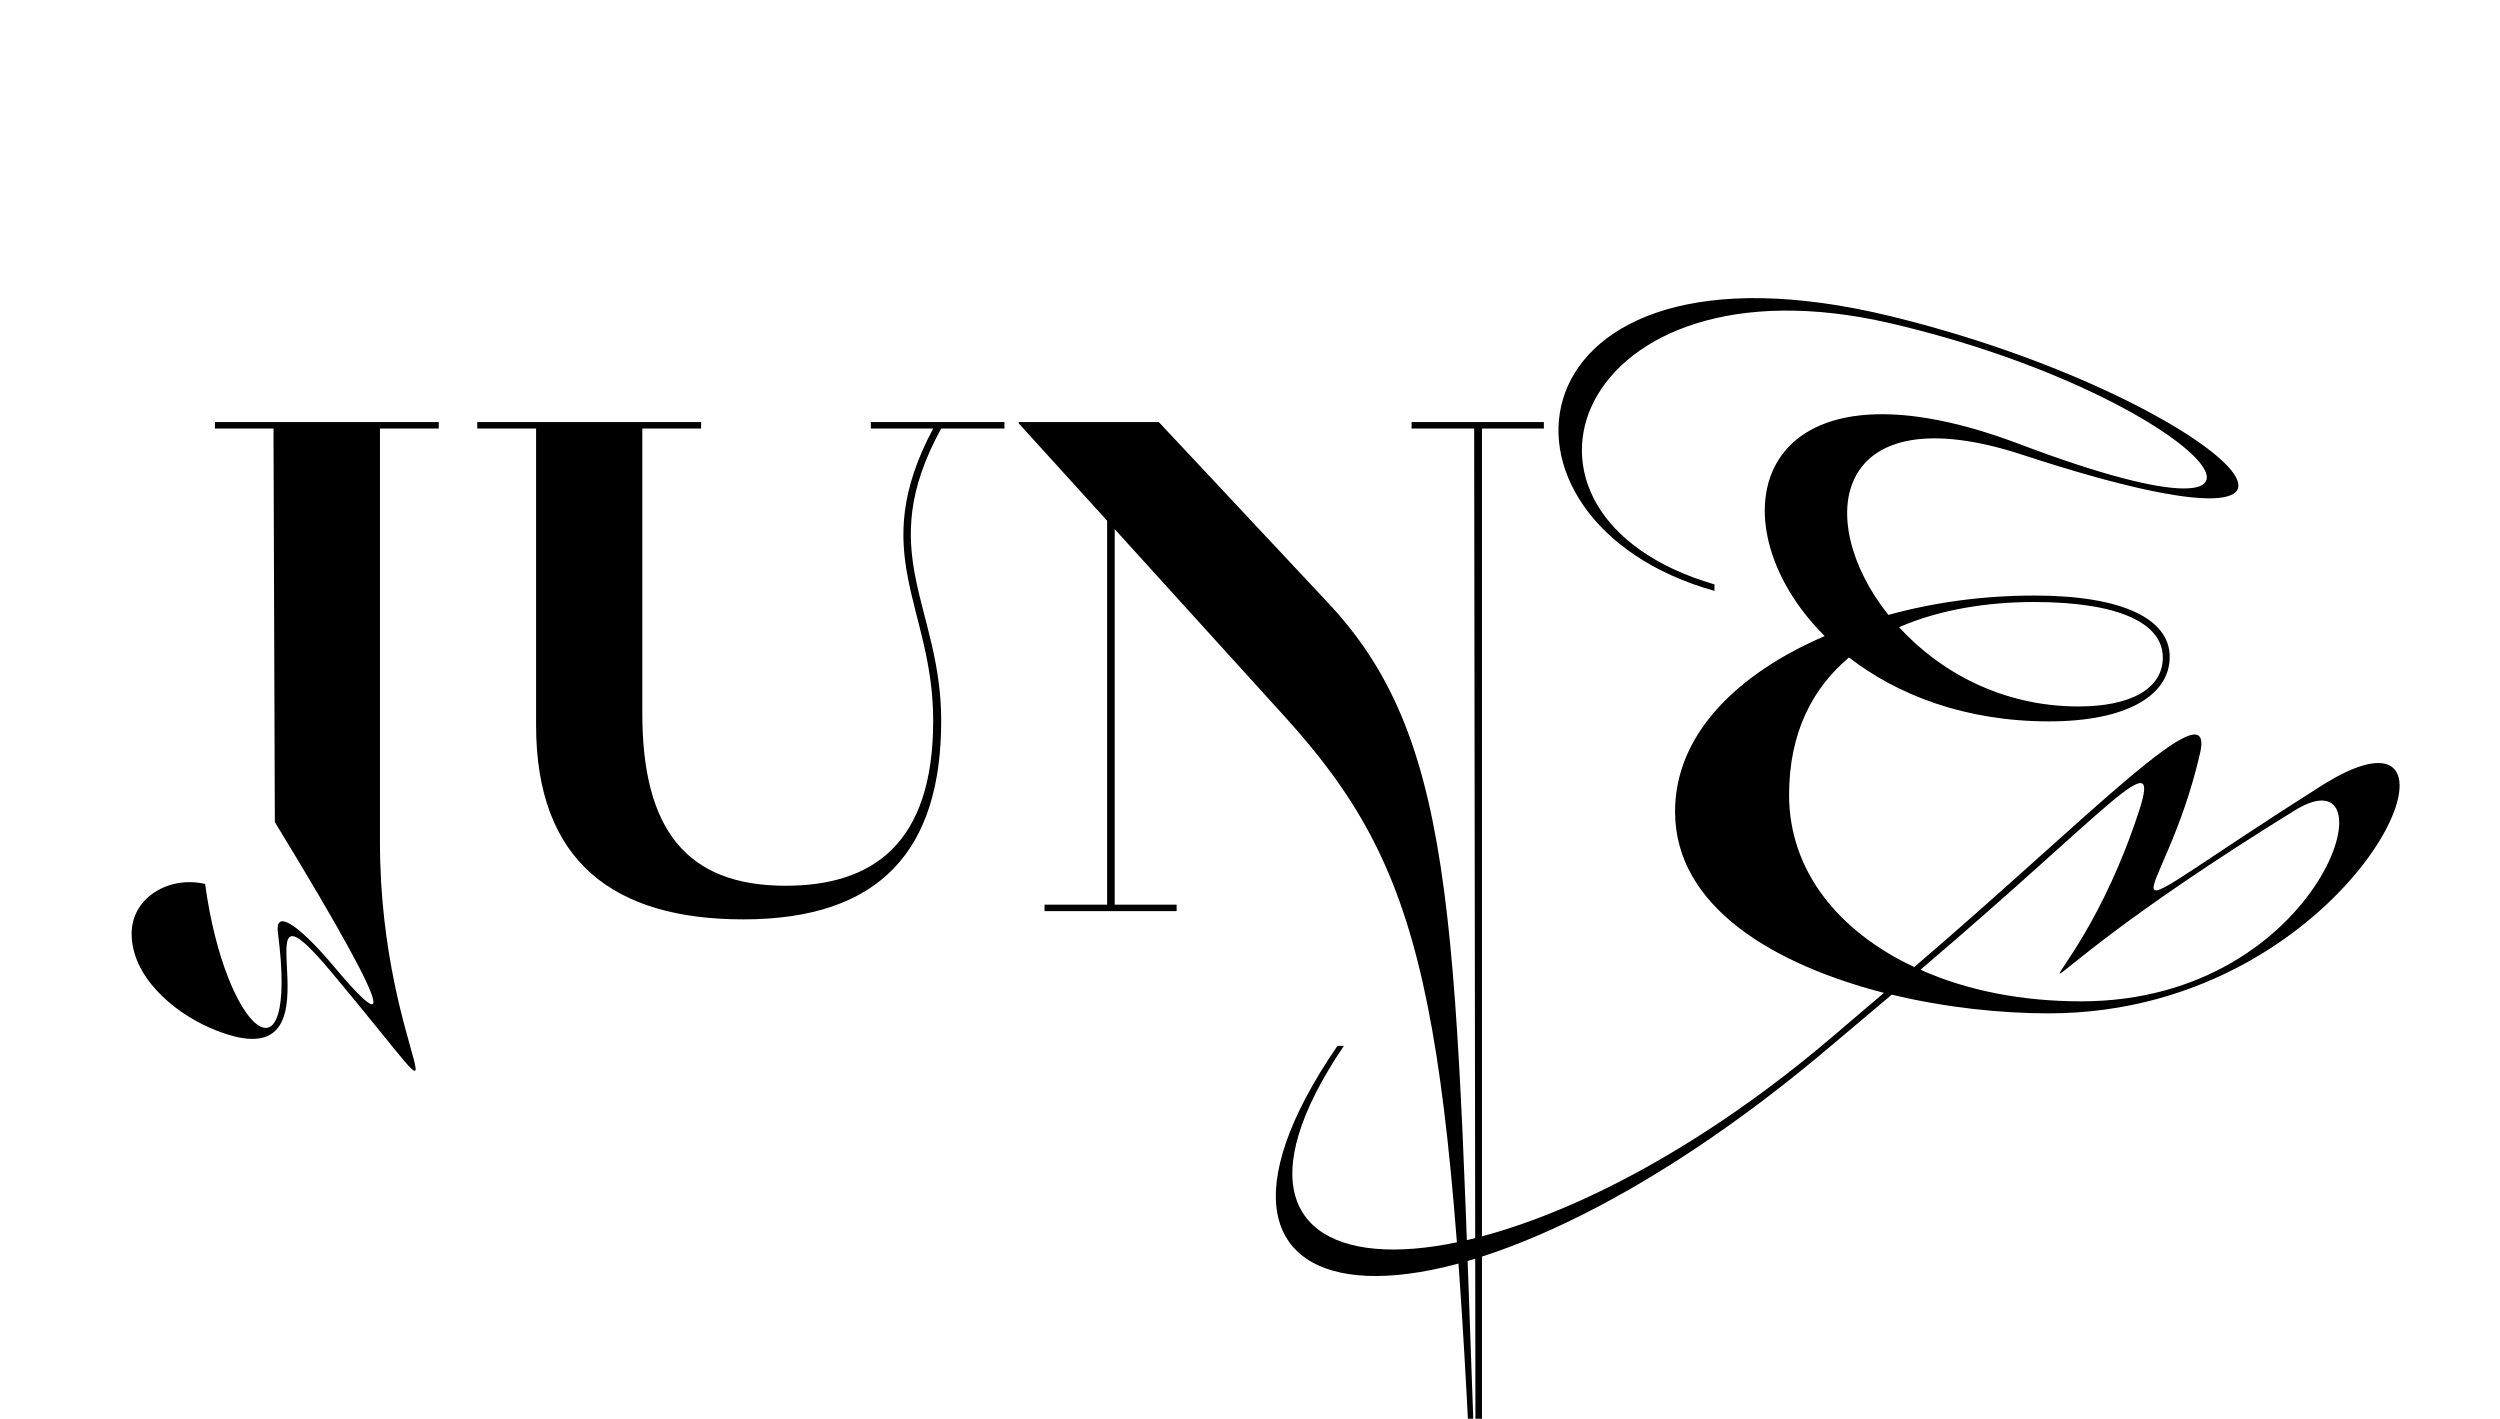
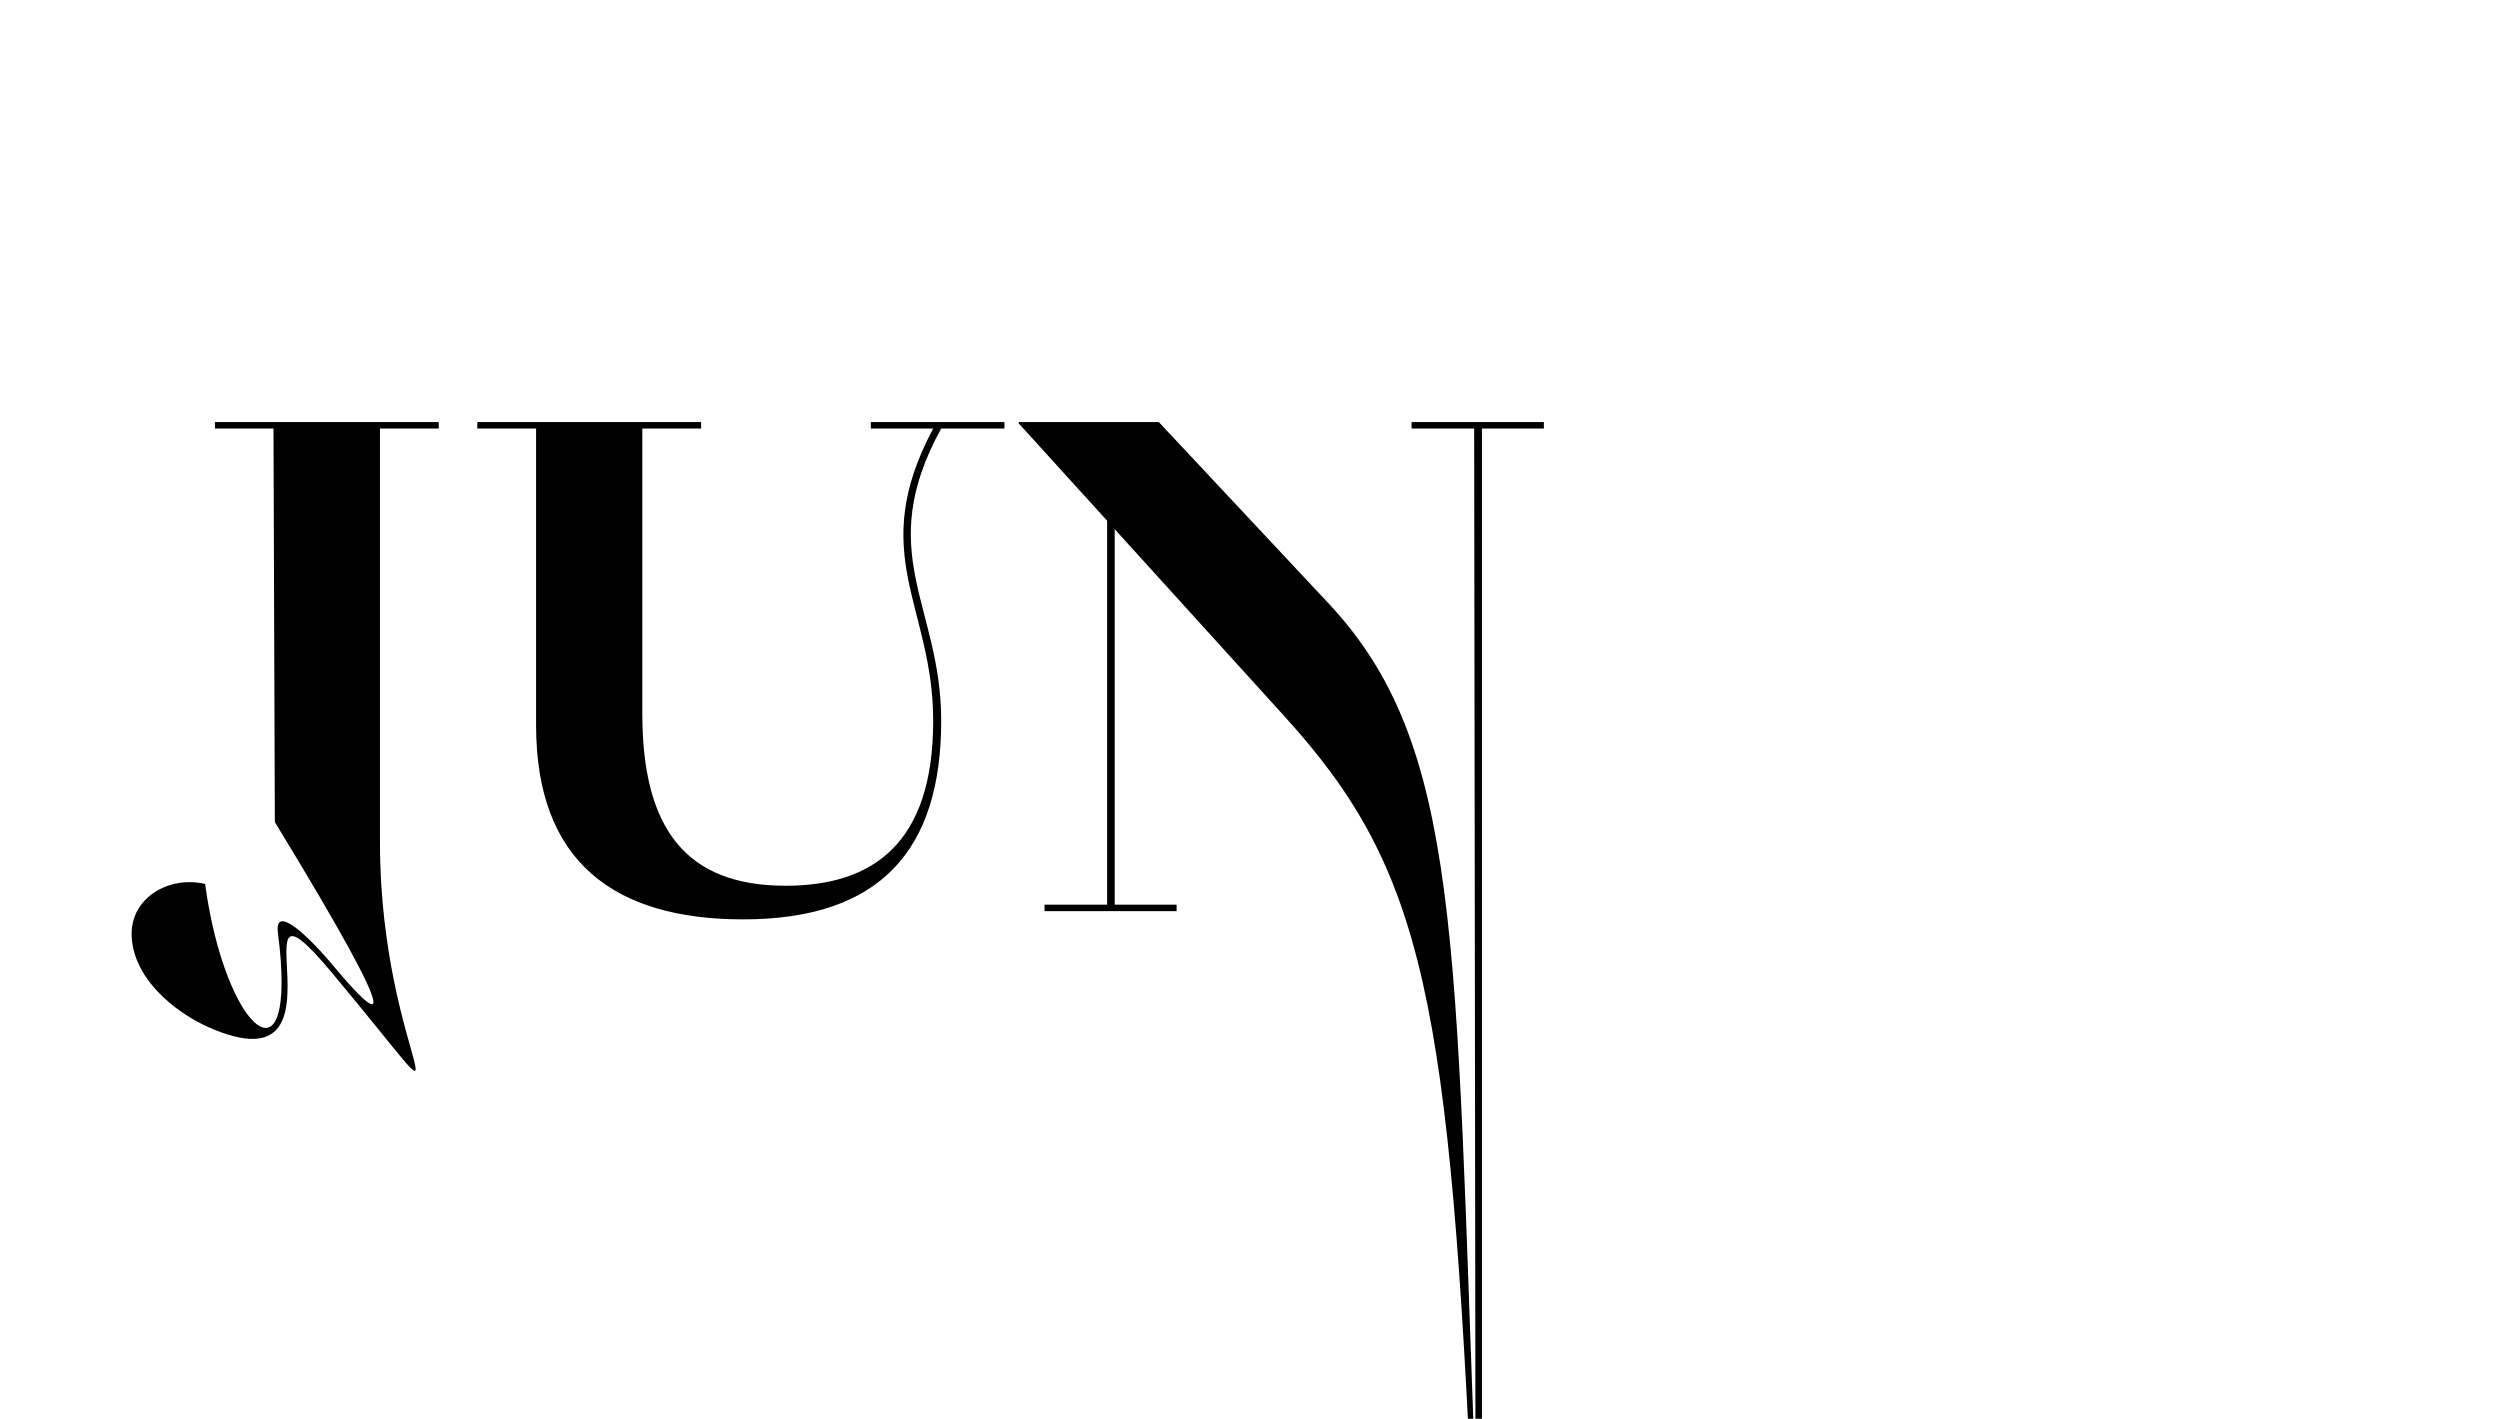
<svg xmlns="http://www.w3.org/2000/svg" version="1.1" id="Calque_1" x="0px" y="0px" viewBox="0 0 1122.5 637" style="enable-background:new 0 0 1122.5 637;" xml:space="preserve">
  <g>
    <g>
      <g>
        <g>
          <path d="M59.1,419.2c0-16.2,16.8-26.1,33-22.3c9,66.6,42,94.1,32.7,22c-1.7-12.5,11.9-0.9,26.1,16.2c18,21.4,35.6,37.4-27.5-66      l-0.6-176.7H96.5v-2.9H197v2.9h-26.4v185.7c0,99.3,47.8,141.6-21.7,58.5c-47.2-56.5,12.7,54.7-55.3,24.6      C77.9,454.2,59.1,438.6,59.1,419.2z" />
          <path d="M240.7,325.6V192.4h-26.4v-2.9h100.5v2.9h-26.4v128c0,51.8,19.7,77.3,64.3,77.3c38.8,0,66.3-18.5,66.3-74.1      c0-51.6-30.1-74.7,0-131.2H391v-2.9h60v2.9h-28.4c-30.7,55.9,0,79.4,0,131.2c0,57.9-27.2,89.2-88.9,89.2      C275.8,412.8,240.7,387,240.7,325.6z" />
          <path d="M469,406.2h28.1V233.8l-39.7-43.7v-0.6h62.9l76.2,81.4c59.7,63.7,56.8,150,66,393.3l-0.6-471.8h-28.1v-2.9h59.4v2.9      h-27.8v497.3h-3.8c-10.7-241-21.7-298.6-84.9-368.1l-76.2-84v168.6h27.8v2.9H469V406.2z" />
-           <path d="M600.5,469.6h2.9c-82,121.1,68.9,124,219-3.8l23.5-20c-49.2-12.7-93.8-38.5-93.8-81.4c0-34.8,28.1-62,67.2-78.8      c-51.6-51.3-32.4-131.5,87.2-86.3c150,56.8,80.8-22-57.9-54.2c-141.3-32.7-186.2,86-78.8,117.3v2.9      C659,234.4,675.5,99.7,849,142c145.7,35.6,234.3,119.6,59.4,62.3c-85.4-28.1-94.7,29-60.5,71.8c20.9-5.8,43.2-8.7,65.5-8.7      c40,0,60.8,10.7,60.8,27.5c0,17.4-19.4,29-54.2,29c-37.7,0-68.1-11.9-89.8-28.7c-16.2,13.6-26.9,33.6-26.9,61.7      c0,34.2,22.3,61.4,56.2,77.3c77.3-66,135.6-127.4,128.3-95.9c-16.8,73-56.5,84.9,54.5,14.5c79.7-50.4,17.4,102.2-122.5,102.2      c-21.4,0-46.3-2.6-70.4-8.4l-26.1,22C651.1,615.3,511.5,599.6,600.5,469.6z M852.7,281.6c18.2,20,46.3,35.6,80.5,35.6      c23.2,0,37.9-7.8,37.9-22c0-15.1-19.1-24.9-57.9-24.9C893,270.3,871.3,273.5,852.7,281.6z M934.4,449.6      c109.5,0,141.3-113.8,95.9-85.7c-155.8,96.2-102,99.1-69.8,0c10.1-31.3-12.7-1.2-98.2,71.5C882.9,444.7,907.8,449.6,934.4,449.6      z" />
        </g>
      </g>
    </g>
  </g>
</svg>